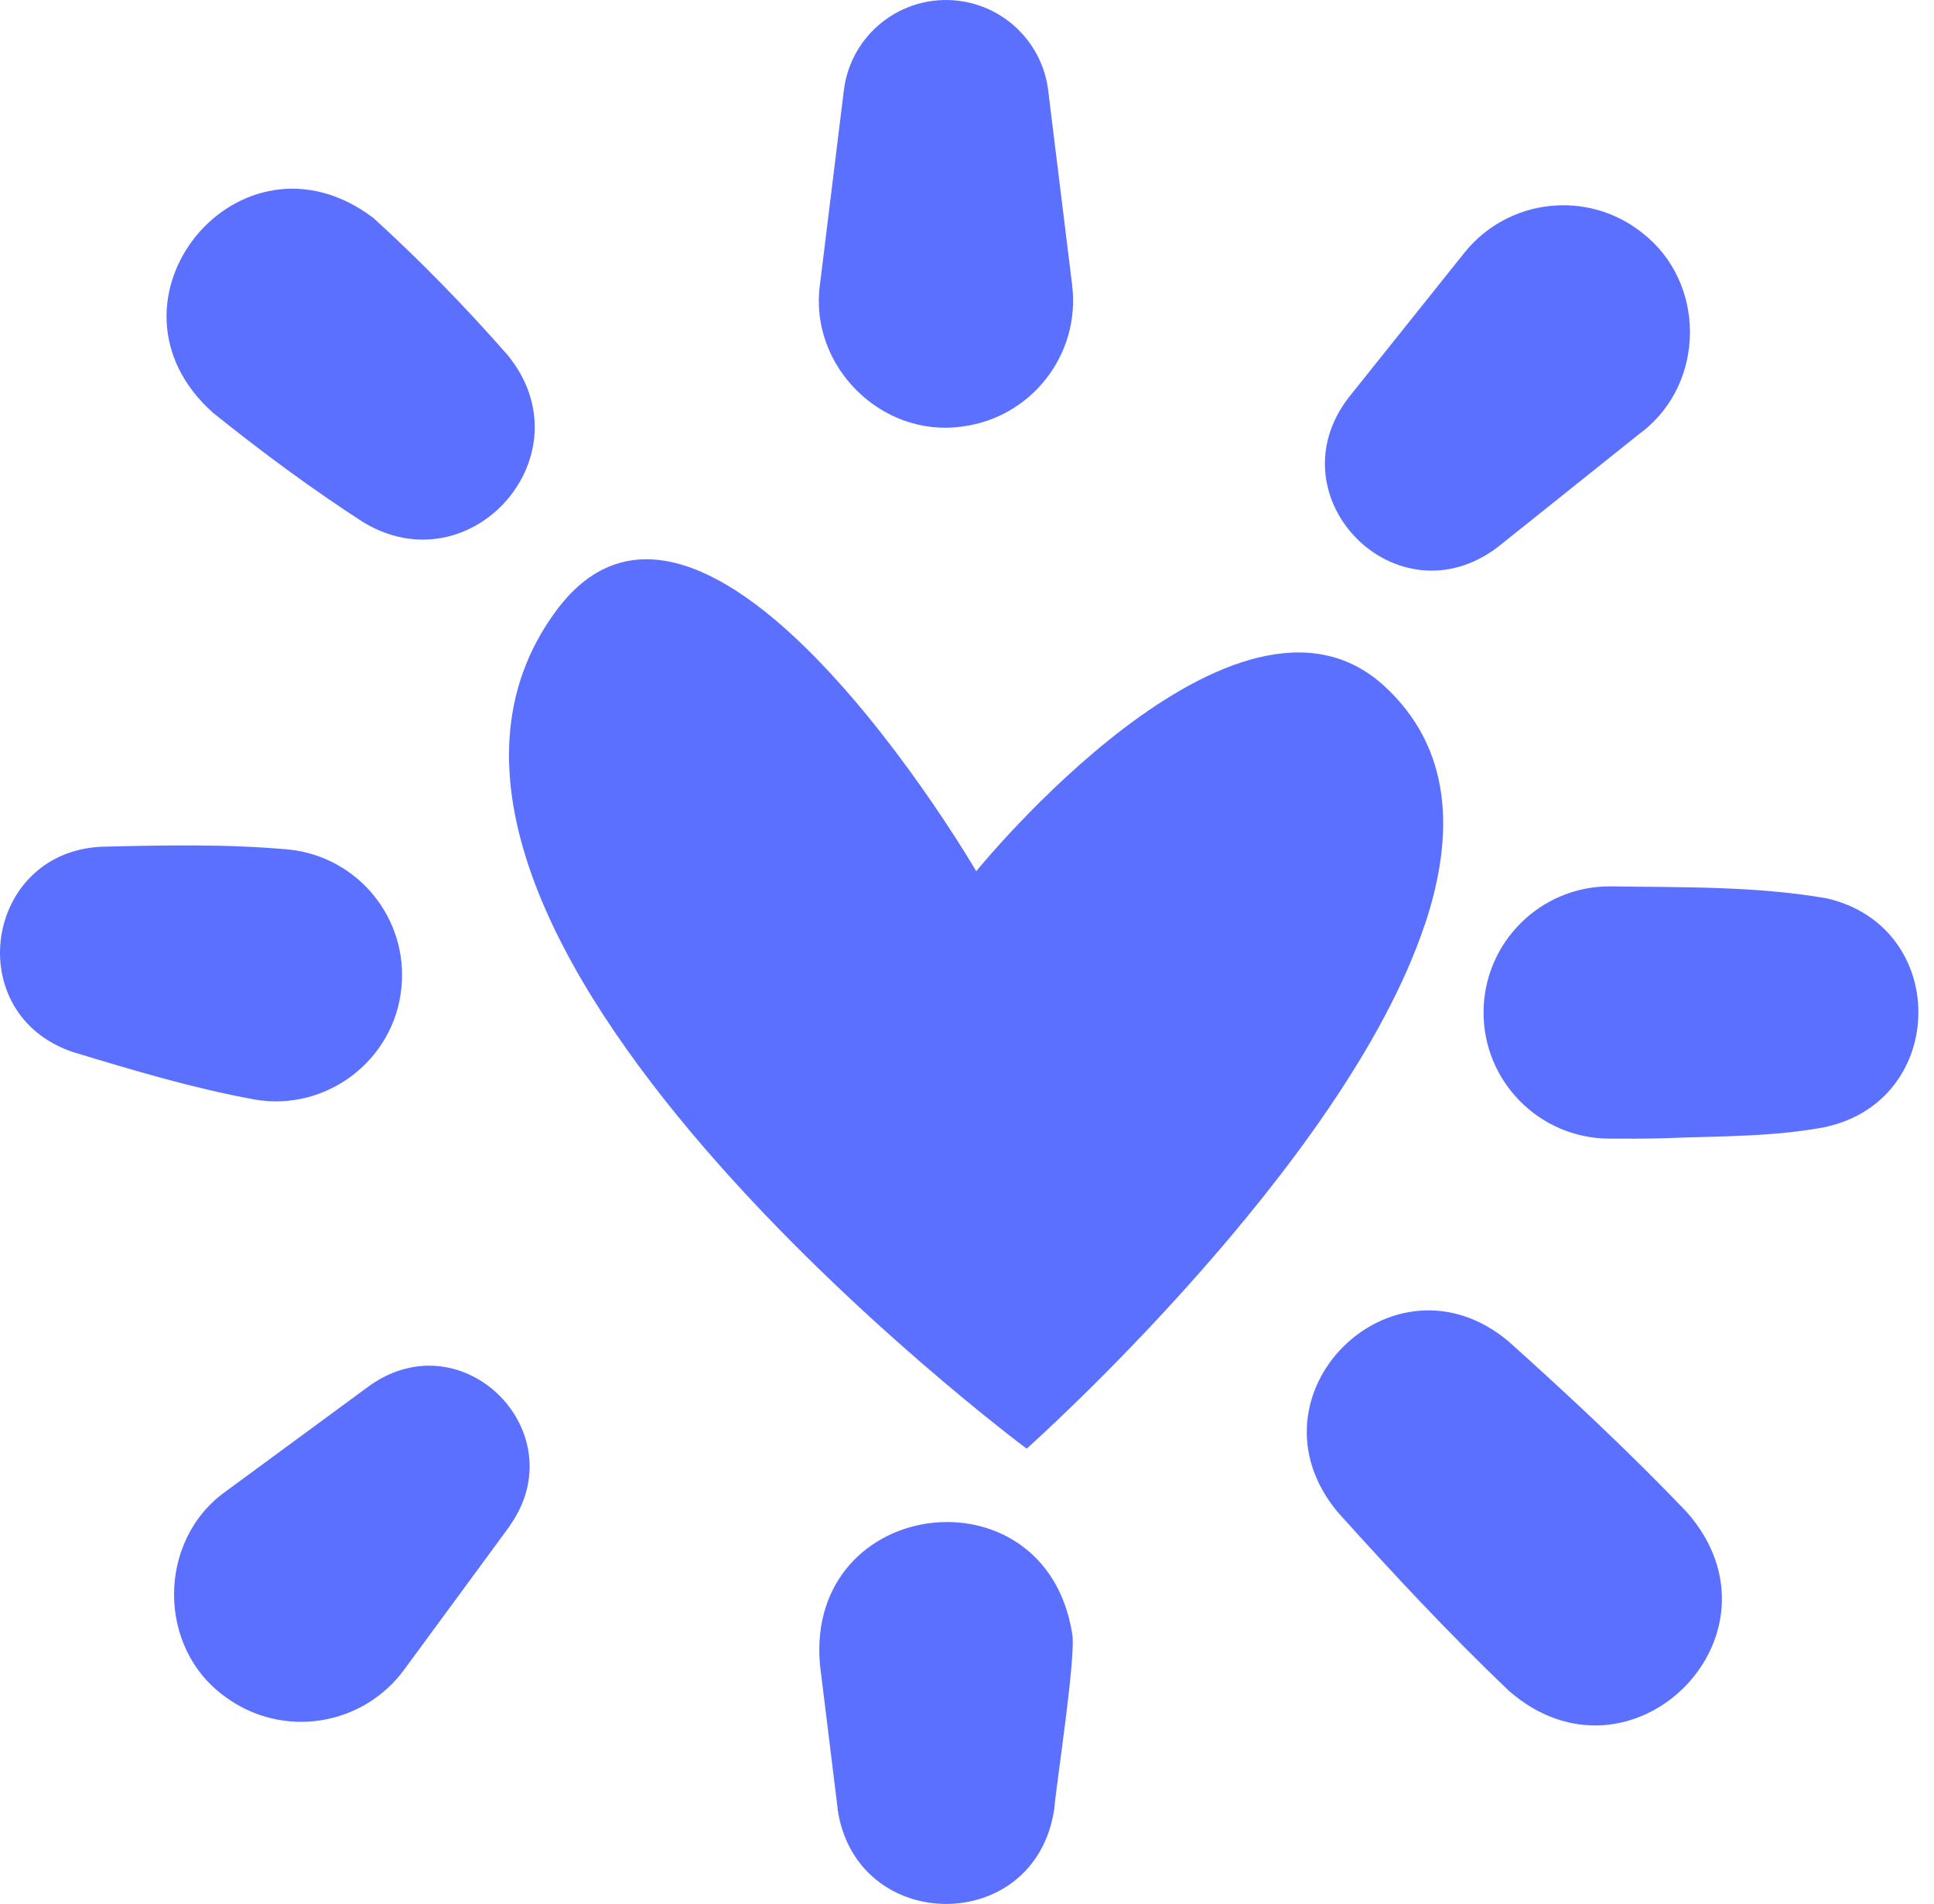
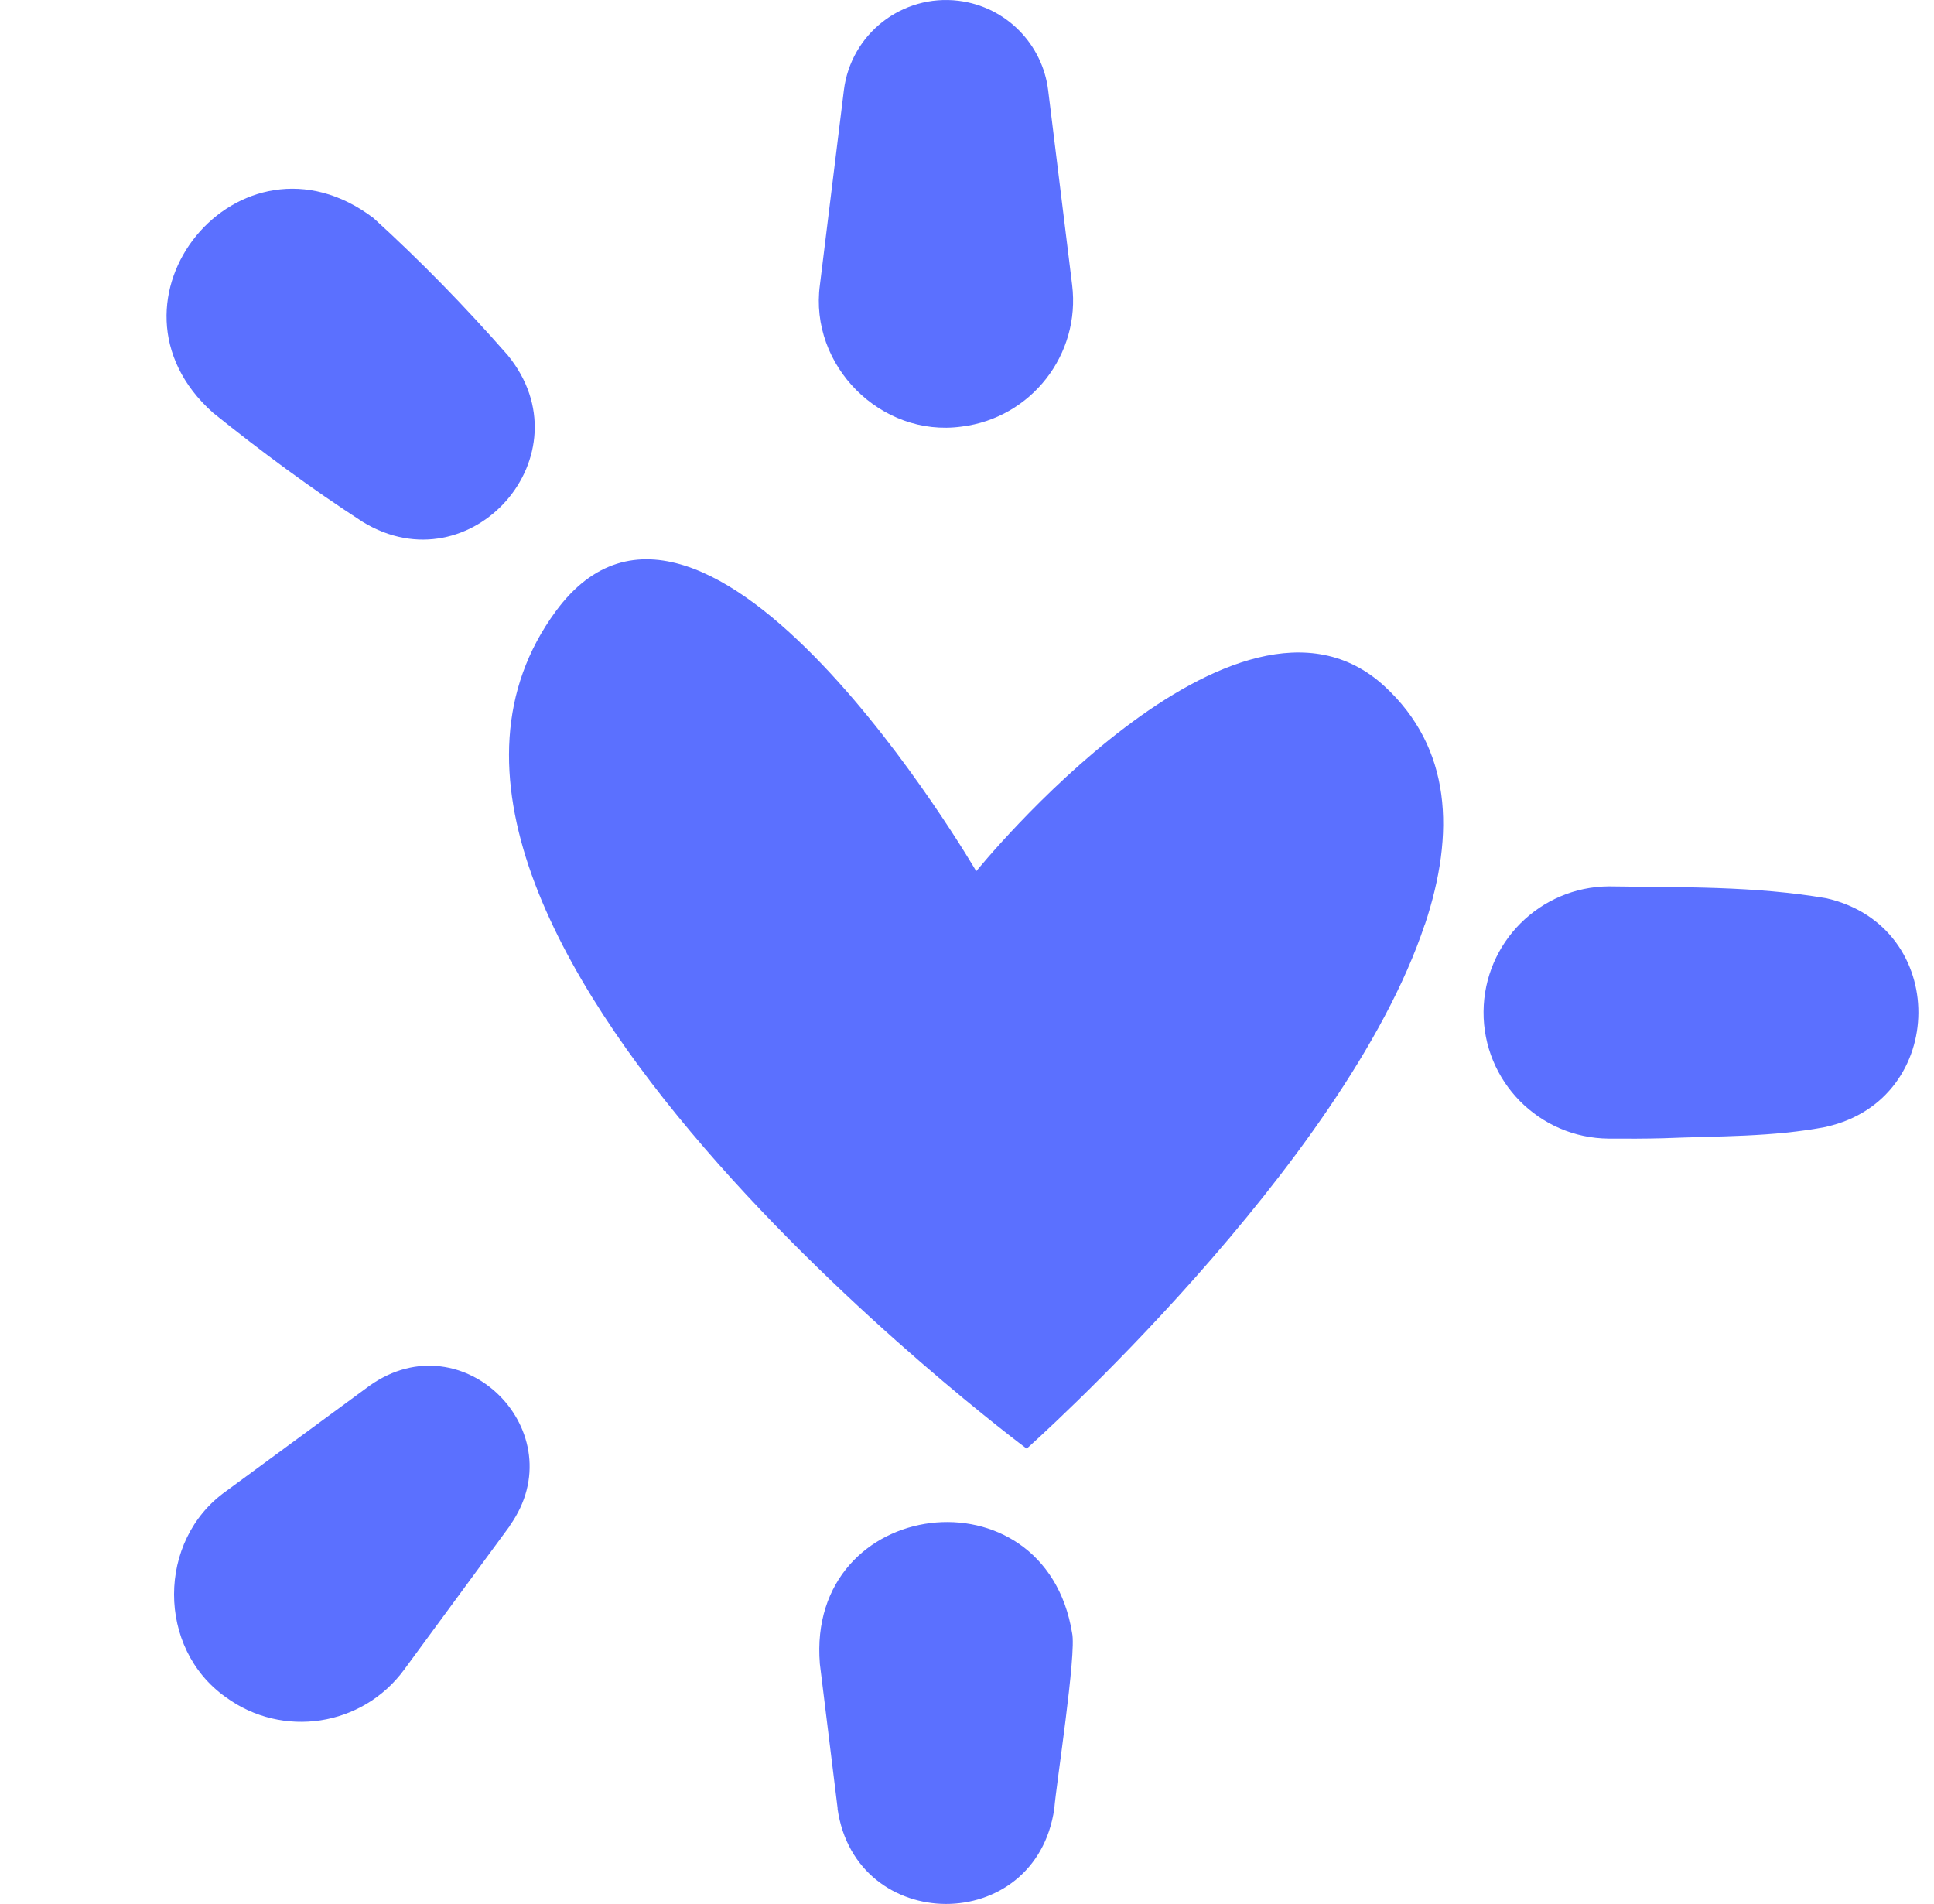
<svg xmlns="http://www.w3.org/2000/svg" width="64" height="63" viewBox="0 0 64 63" fill="none">
  <path d="M47.155 30.585C48.157 27.572 48.04 24.751 45.811 22.702C40.912 18.198 32.306 28.828 32.306 28.828C32.306 28.828 23.357 13.461 18.391 20.227C10.736 30.644 33.975 47.935 33.975 47.935C33.975 47.935 44.497 38.574 47.151 30.585" fill="#5B70FF" />
  <path d="M27.719 59.842L27.131 55.059C26.672 49.496 34.581 48.528 35.478 54.037C35.632 54.696 34.944 59.099 34.889 59.846C34.276 64.074 28.312 64.028 27.715 59.846L27.719 59.842Z" fill="#5B70FF" />
  <path d="M27.132 9.429L27.925 2.989C28.154 1.123 29.853 -0.204 31.723 0.026C33.305 0.222 34.502 1.474 34.686 2.989L35.479 9.429C35.763 11.733 34.123 13.832 31.819 14.116C29.148 14.483 26.773 12.092 27.132 9.429Z" fill="#5B70FF" />
-   <path d="M8.425 36.382C6.393 36.011 4.402 35.414 2.419 34.813C-1.303 33.565 -0.523 28.21 3.346 28.018C5.416 27.968 7.495 27.922 9.552 28.11C11.848 28.344 13.517 30.393 13.283 32.688C13.05 35.084 10.796 36.795 8.425 36.382Z" fill="#5B70FF" />
  <path d="M60.45 37.284C58.651 37.63 56.853 37.588 55.041 37.664C54.44 37.68 53.839 37.68 53.238 37.676C50.934 37.659 49.077 35.777 49.094 33.473C49.111 31.19 50.959 29.346 53.238 29.329C55.651 29.366 58.059 29.312 60.45 29.725C64.524 30.664 64.465 36.374 60.45 37.28V37.284Z" fill="#5B70FF" />
  <path d="M16.878 50.481L13.372 55.251C11.991 57.129 9.349 57.534 7.47 56.157C5.183 54.538 5.196 50.969 7.47 49.35L12.241 45.844C15.35 43.653 19.048 47.413 16.874 50.477L16.878 50.481Z" fill="#5B70FF" />
-   <path d="M54.356 14.271L49.569 18.098C46.226 20.644 42.094 16.453 44.628 13.156L48.455 8.369C49.903 6.558 52.545 6.261 54.356 7.714C56.451 9.346 56.443 12.643 54.356 14.275V14.271Z" fill="#5B70FF" />
  <path d="M12.007 17.271C10.287 16.157 8.647 14.942 7.052 13.661C2.916 9.975 7.937 3.865 12.357 7.213C13.922 8.636 15.4 10.155 16.798 11.749C19.494 15.038 15.592 19.458 12.007 17.271Z" fill="#5B70FF" />
-   <path d="M49.919 55.936C47.949 54.054 46.092 52.063 44.268 50.035C41.054 46.174 46.092 41.178 49.919 44.384C51.947 46.203 53.938 48.065 55.821 50.035C59.389 54.092 53.963 59.492 49.919 55.936Z" fill="#5B70FF" />
</svg>